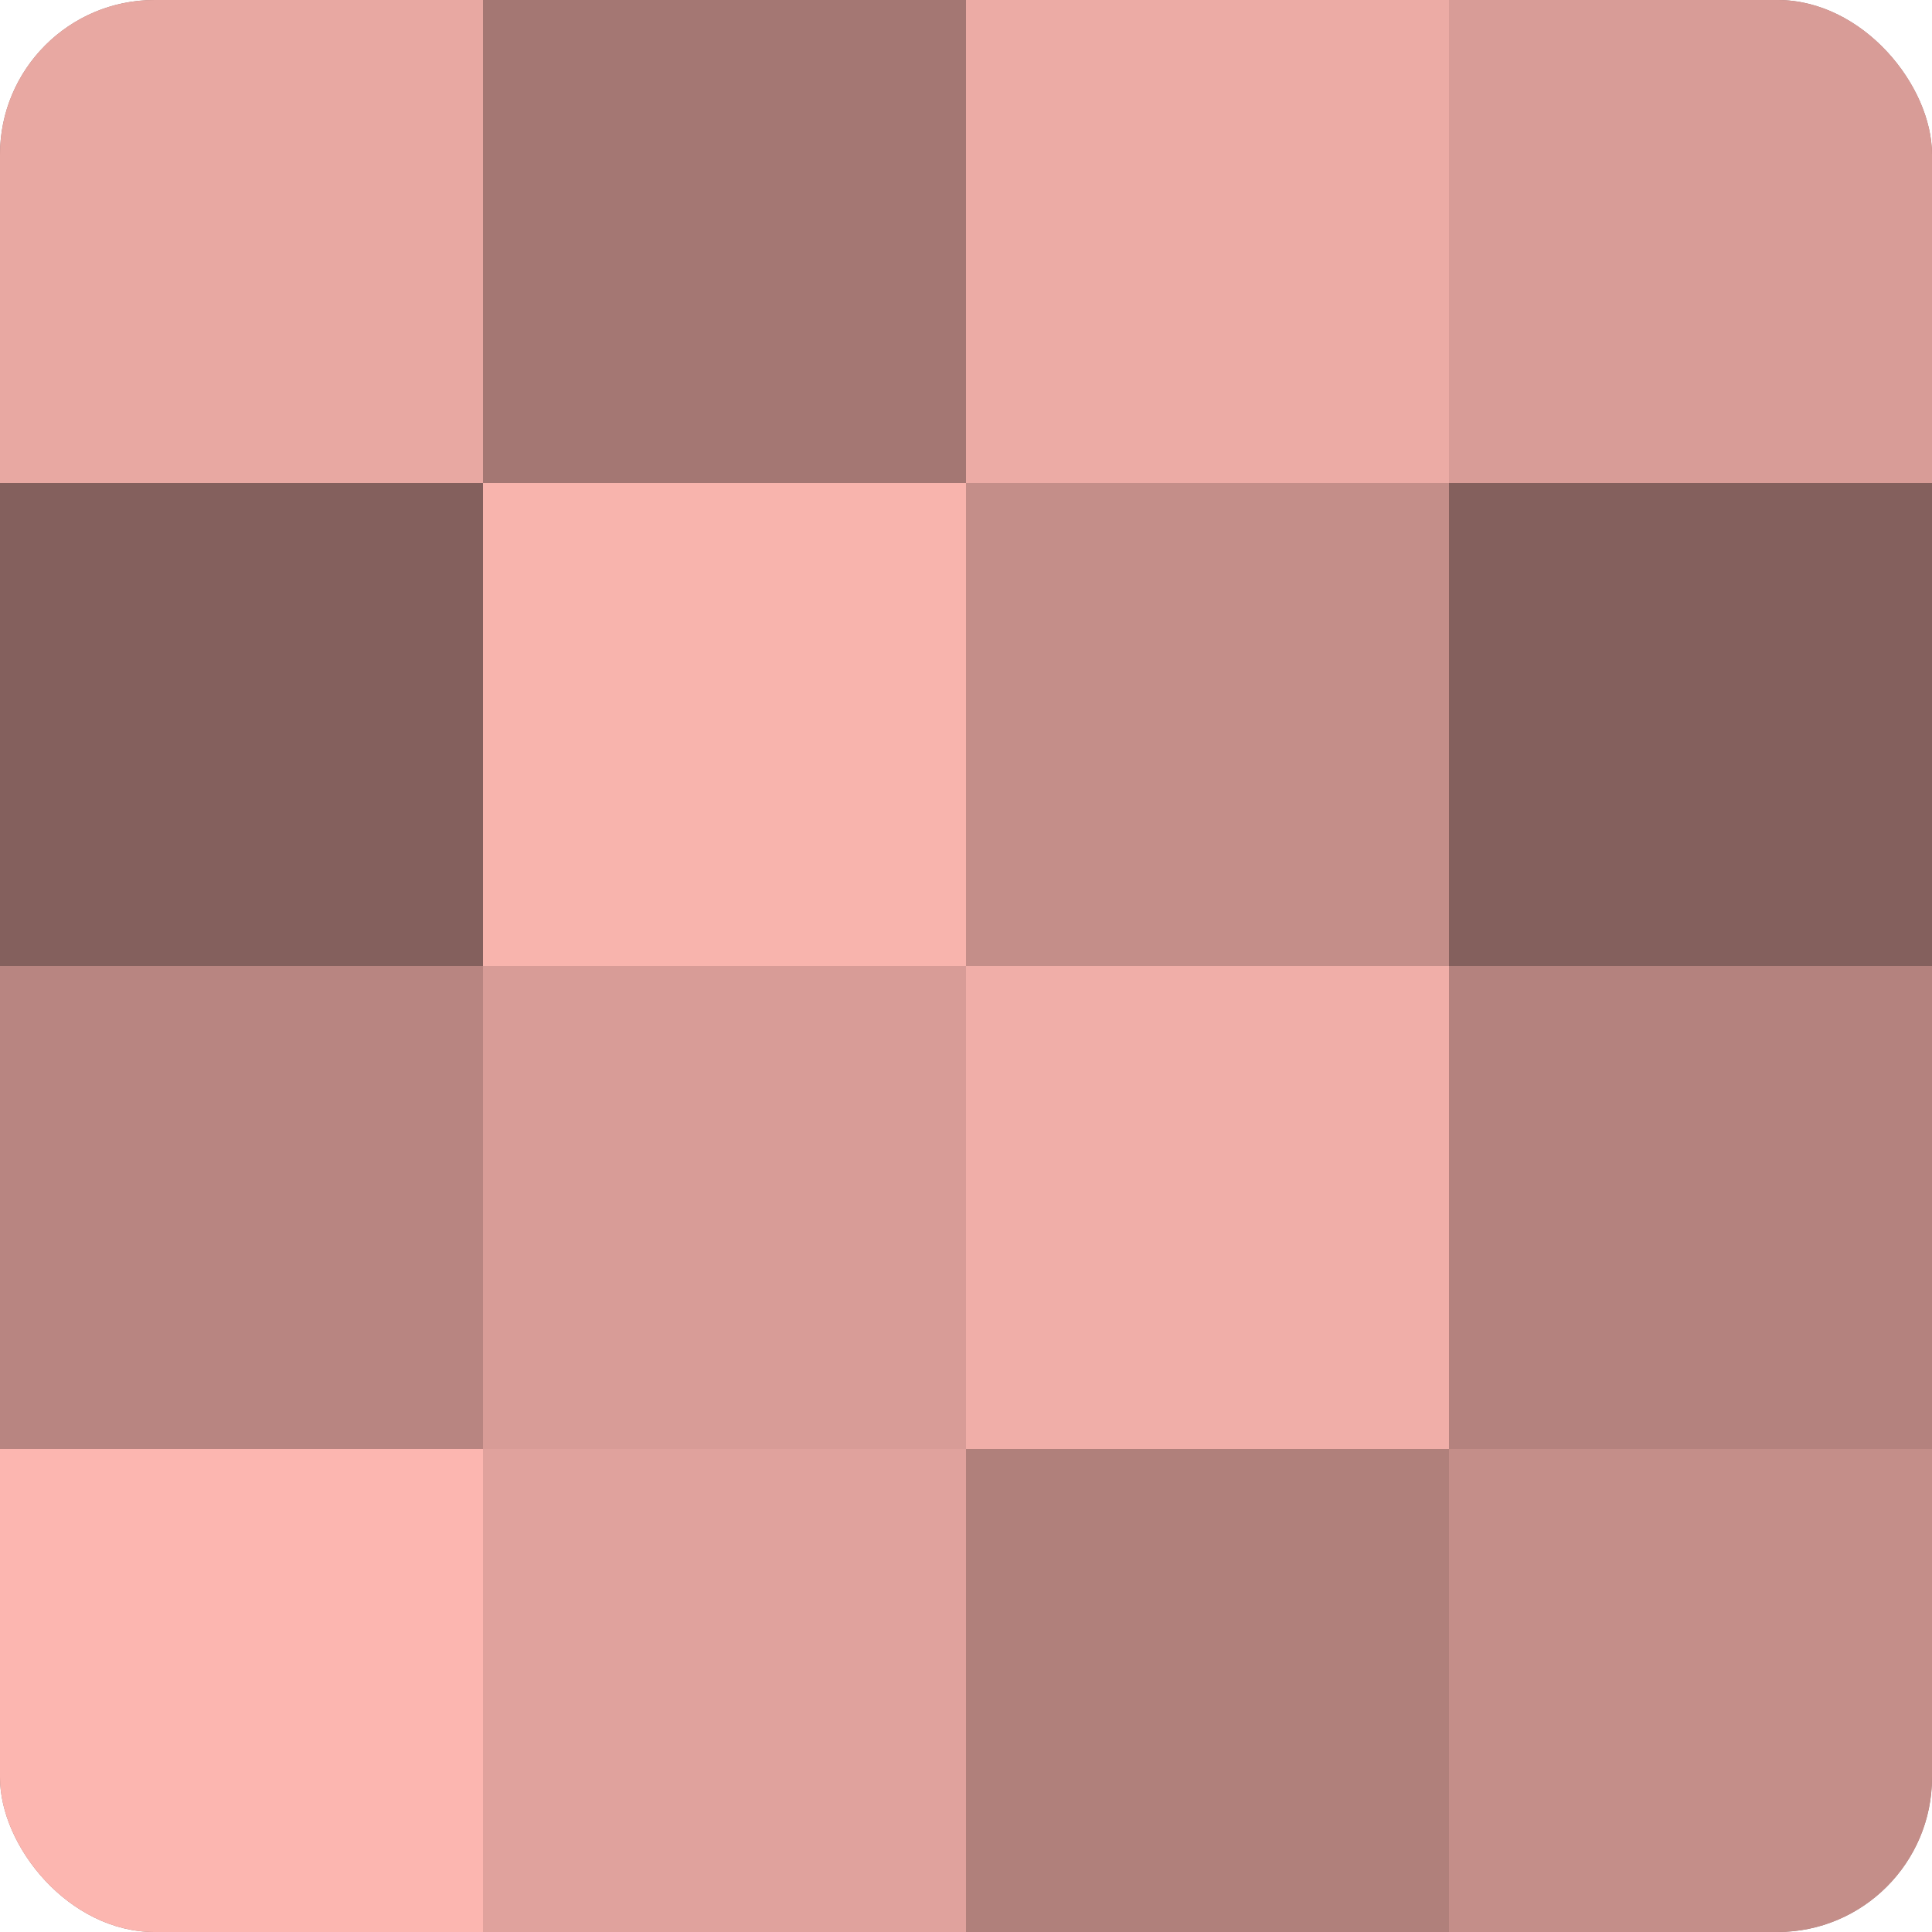
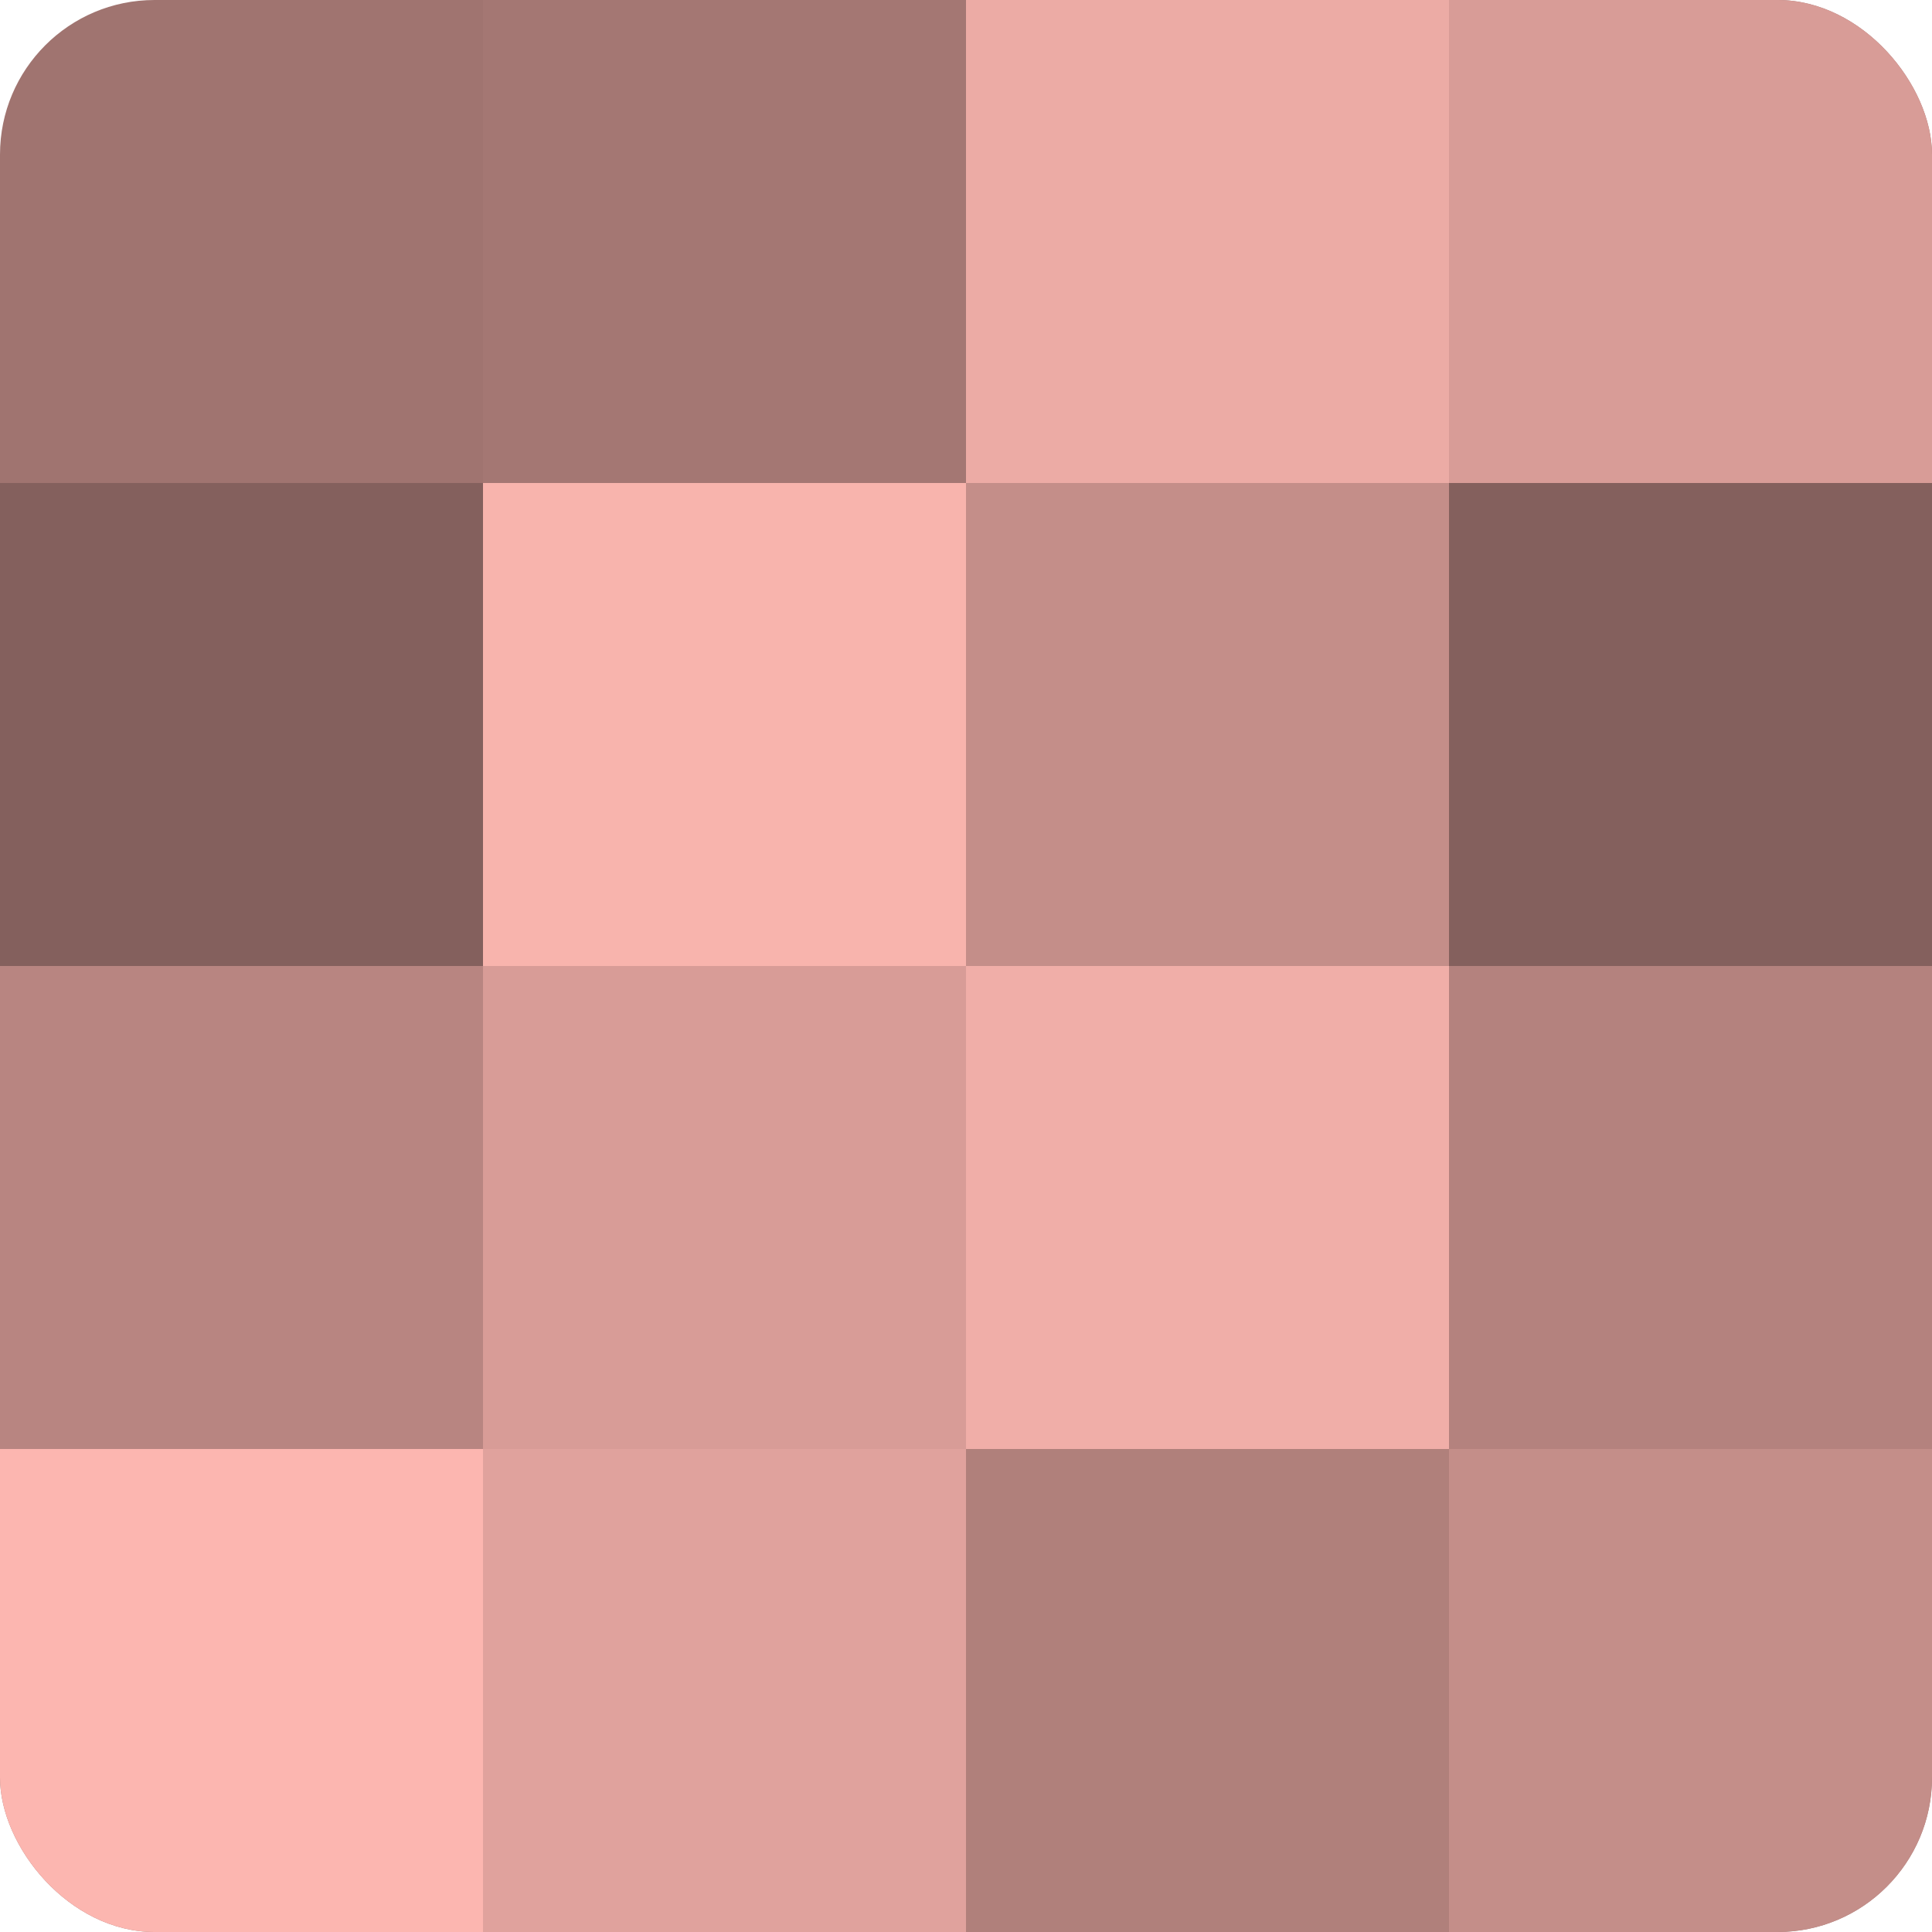
<svg xmlns="http://www.w3.org/2000/svg" width="80" height="80" viewBox="0 0 100 100" preserveAspectRatio="xMidYMid meet">
  <defs>
    <clipPath id="c" width="100" height="100">
      <rect width="100" height="100" rx="8" ry="8" />
    </clipPath>
  </defs>
  <g clip-path="url(#c)">
    <rect width="100" height="100" fill="#a07470" />
-     <rect width="25" height="25" fill="#e8a8a2" />
    <rect y="25" width="25" height="25" fill="#84605d" />
    <rect y="50" width="25" height="25" fill="#b88581" />
    <rect y="75" width="25" height="25" fill="#fcb6b0" />
    <rect x="25" width="25" height="25" fill="#a47773" />
    <rect x="25" y="25" width="25" height="25" fill="#f8b4ad" />
    <rect x="25" y="50" width="25" height="25" fill="#d89c97" />
    <rect x="25" y="75" width="25" height="25" fill="#e0a29d" />
    <rect x="50" width="25" height="25" fill="#ecaba5" />
    <rect x="50" y="25" width="25" height="25" fill="#c48e89" />
    <rect x="50" y="50" width="25" height="25" fill="#f0aea8" />
    <rect x="50" y="75" width="25" height="25" fill="#b0807b" />
    <rect x="75" width="25" height="25" fill="#d89c97" />
    <rect x="75" y="25" width="25" height="25" fill="#84605d" />
    <rect x="75" y="50" width="25" height="25" fill="#b4827e" />
    <rect x="75" y="75" width="25" height="25" fill="#c48e89" />
  </g>
</svg>